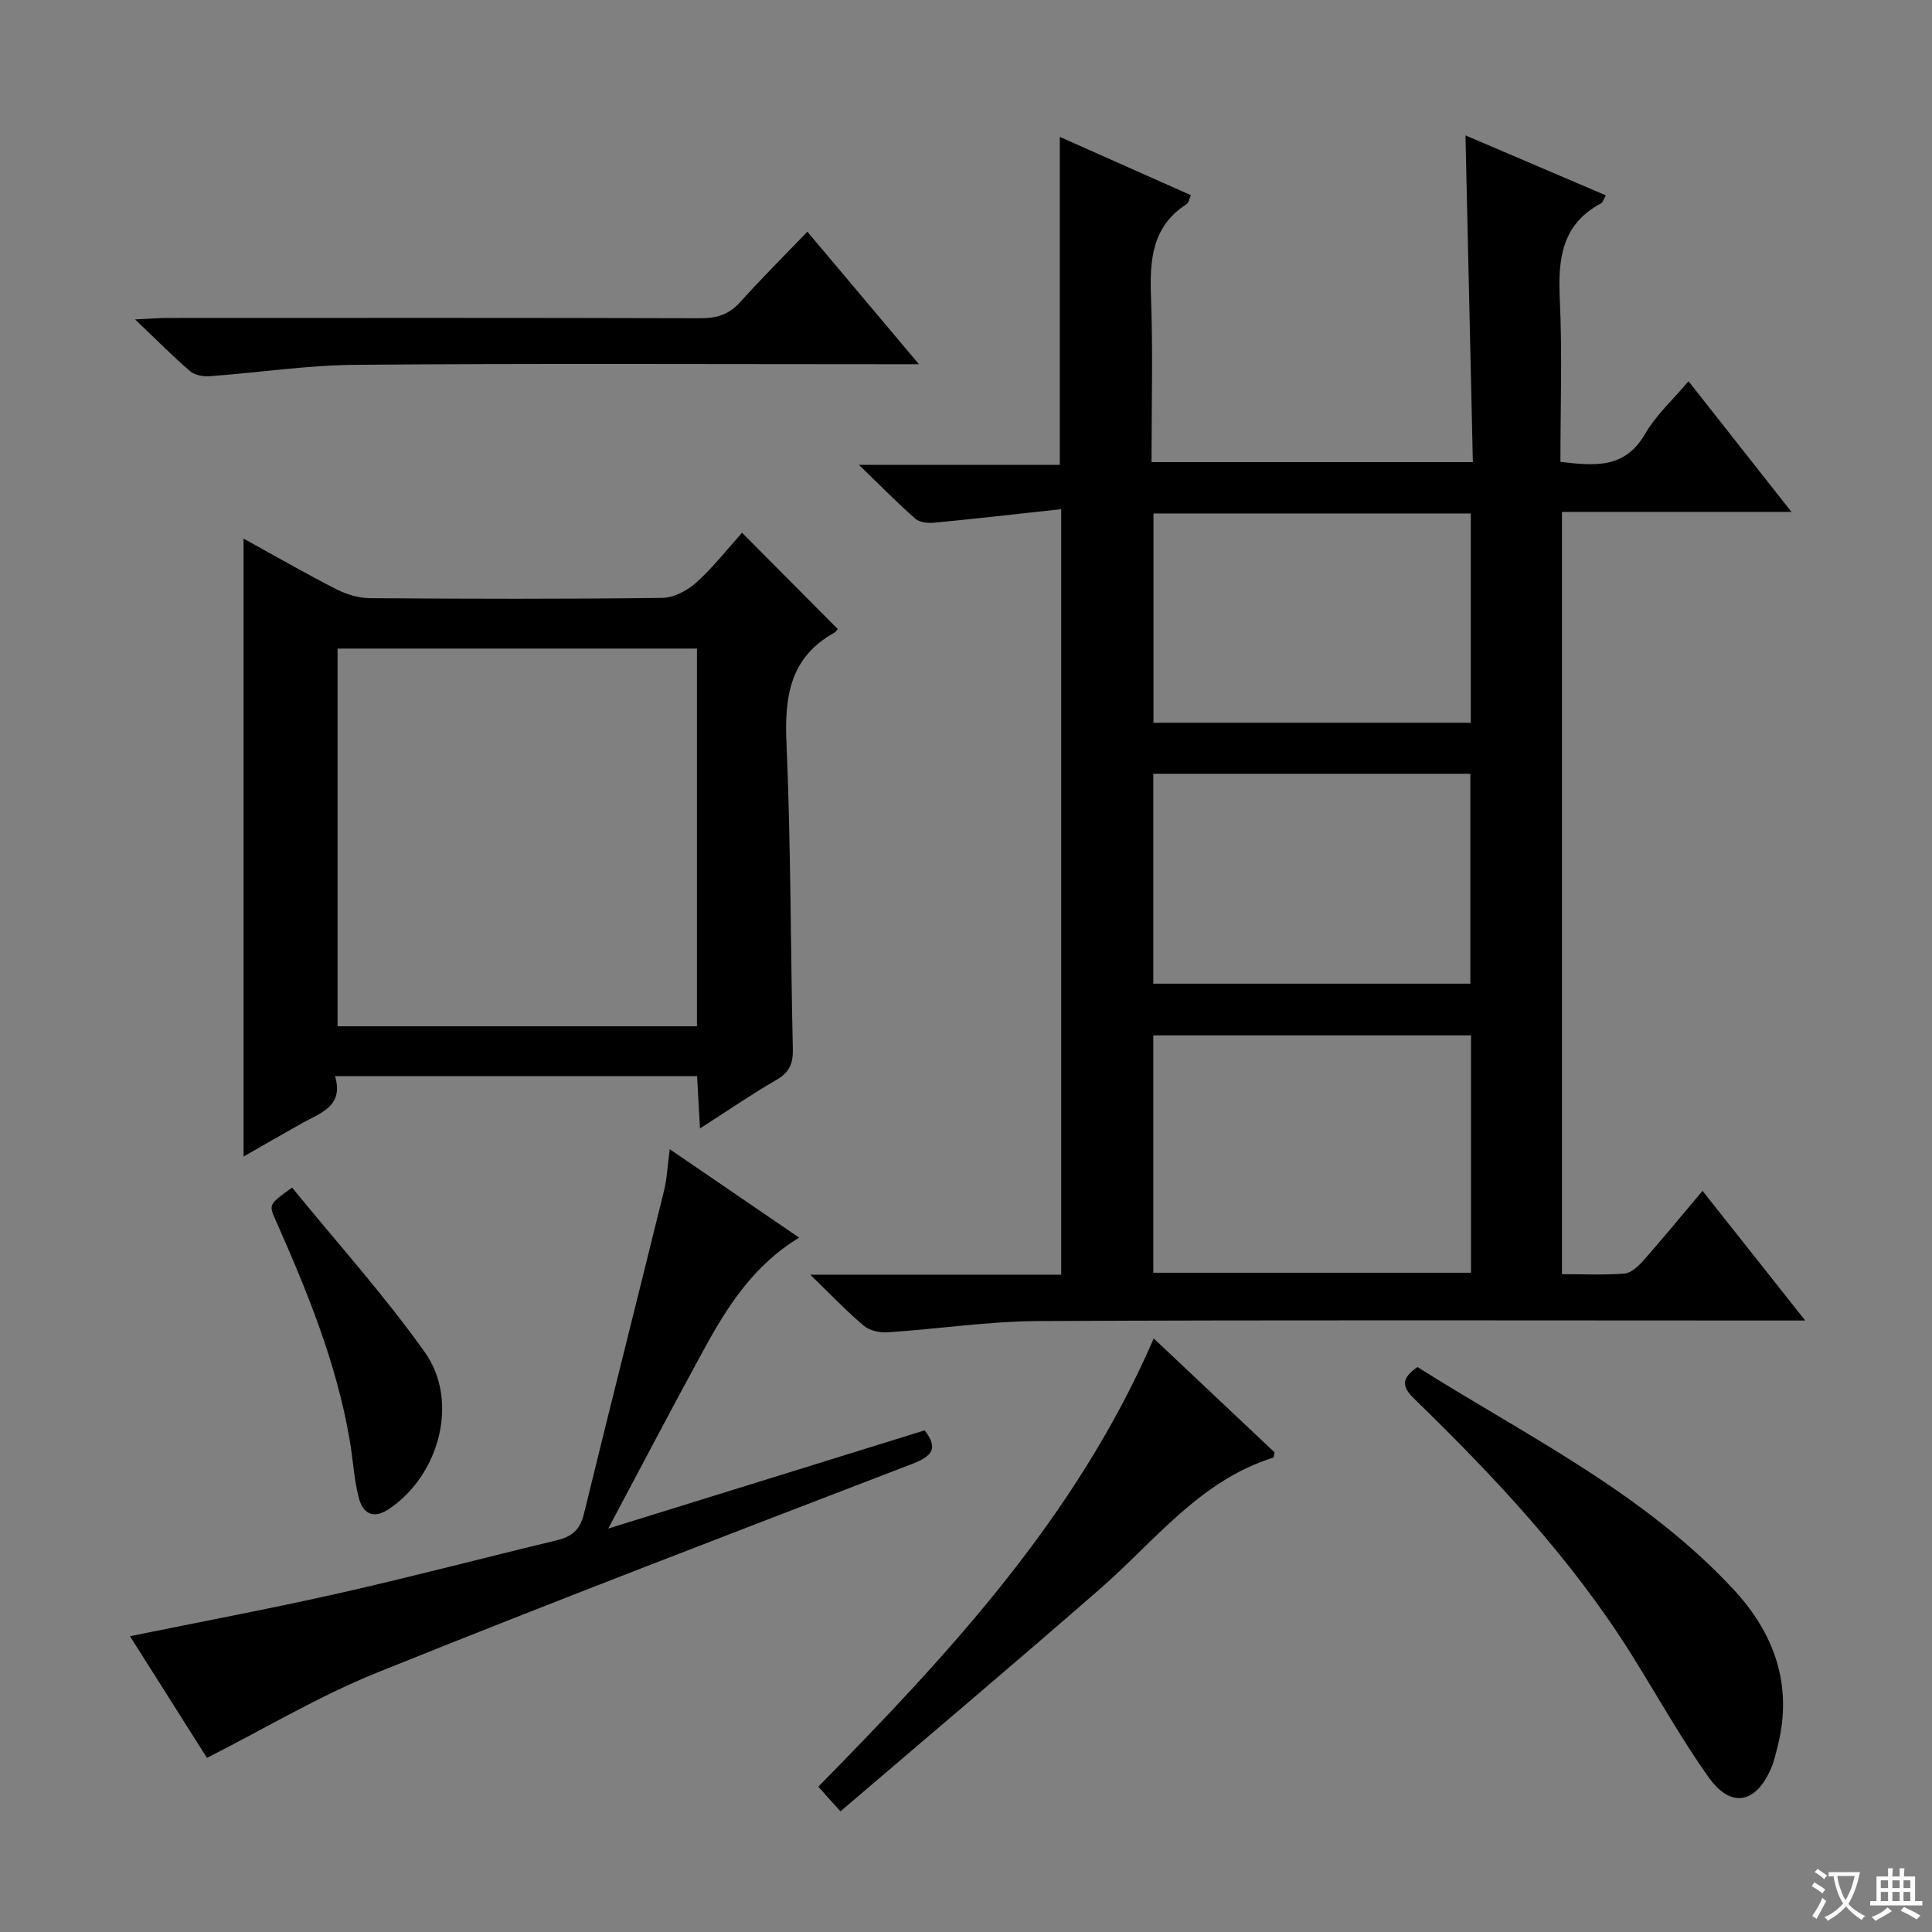
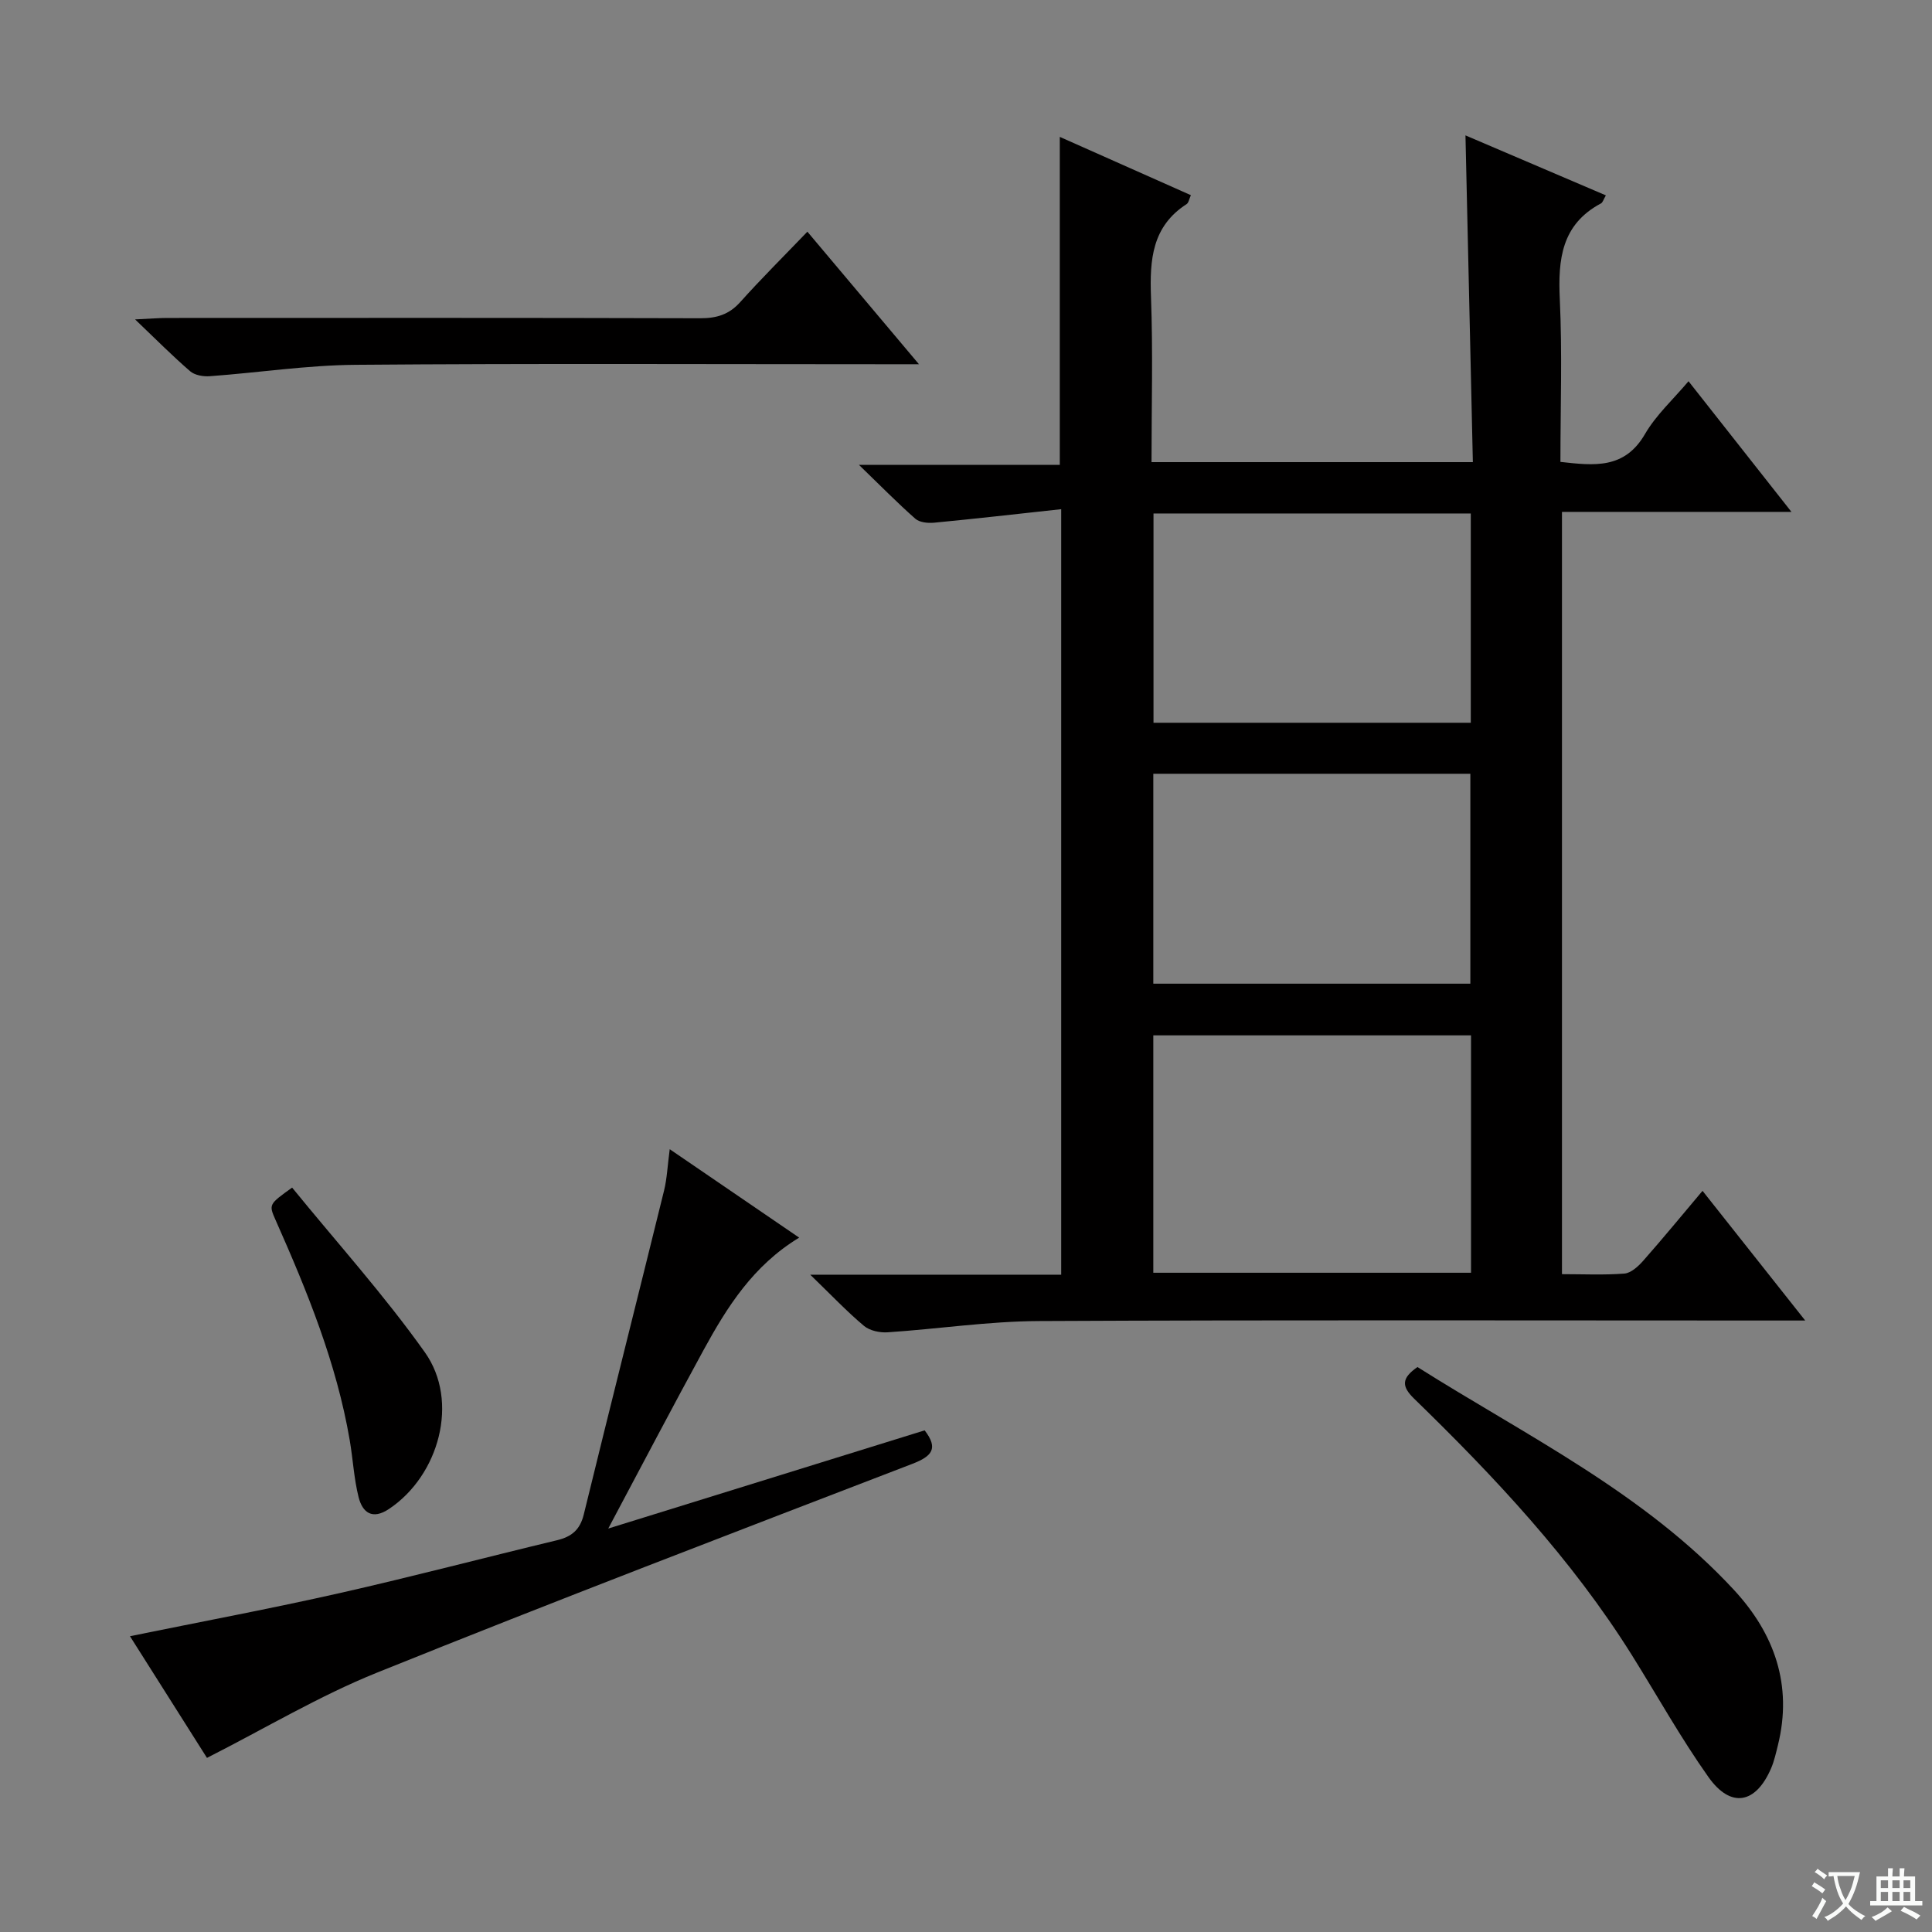
<svg xmlns="http://www.w3.org/2000/svg" enable-background="new 0 0 400 400" viewBox="0 0 400 400">
  <rect x="0" y="0" width="400" height="400" fill="#808080" stroke="none" />
  <path d="m377.9 391.2c-.2.3-.4.5-.6.8-.7-.6-1.4-1-2.2-1.5.2-.3.4-.5.5-.8.6.4 1.4.8 2.3 1.5zm-1.8 6.1c-.2-.2-.5-.4-.9-.6.4-.6.8-1.2 1.2-1.9s.7-1.3.9-1.9c.3.3.5.5.8.7-.7 1.3-1.4 2.6-2 3.7zm2.2-9c-.3.3-.5.5-.6.8-.6-.6-1.3-1.1-2-1.5.3-.3.5-.5.6-.7.6.5 1.3.9 2 1.4zm.3.2v-.9h2 4.5c-.3 1.3-.6 2.5-1 3.6s-.9 2.1-1.4 3c.4.5 1 1 1.6 1.4s1.2.8 1.9 1.1c-.3.2-.5.4-.8.8-.4-.3-1-.7-1.6-1.2s-1.2-1.1-1.6-1.6c-.5.6-1.1 1.1-1.7 1.6s-1.4.9-2.1 1.4c-.1-.3-.3-.5-.7-.8.6-.2 1.2-.5 1.9-1s1.4-1.1 2-1.8c-.5-.8-.9-1.6-1.2-2.5s-.6-2-.8-3.2c-.4.1-.7.1-1 .1zm2.5 2.7c.3 1 .7 1.7 1 2.2.3-.5.6-1.1 1-2s.6-1.9.9-3h-3.2-.4c.1.9.3 1.8.7 2.8z" fill="#fafbfa" />
  <path d="m396.5 388.5v1.5 3.6h1.5v.9c-.4 0-1 0-1.7 0h-7.9c-.5 0-.9 0-1.2 0v-.9h1.3v-3.5c0-.7 0-1.2 0-1.6h2.4c0-.8 0-1.4 0-1.7h1c0 .3-.1.8-.1 1.7h1.5c0-.8 0-1.4 0-1.7h1c0 .3-.1.9-.1 1.7zm-8.2 9.2c-.2-.3-.5-.5-.8-.8.8-.3 1.4-.6 1.9-.9s1-.7 1.4-1.1c.3.3.6.5.9.8-1.6 1-2.8 1.6-3.4 2zm2.6-6.8v-1.6h-1.5v1.6zm0 2.7v-1.9h-1.5v1.9zm2.4-2.7v-1.6h-1.5v1.6zm0 2.7v-1.9h-1.5v1.9zm.2 2 .7-.8c.4.2.9.5 1.6.8s1.3.7 1.8 1c-.3.3-.5.5-.8.8-.4-.3-1.5-1-3.3-1.8zm2-4.7v-1.6h-1.4v1.6zm0 2.7v-1.9h-1.4v1.9z" fill="#fafbfa" />
  <g fill="#010000">
    <path d="m219.71 105.42c-9.18 1-17.74 1.98-26.32 2.8-1.28.12-3-.05-3.88-.82-3.72-3.28-7.2-6.83-11.68-11.16h41.59c0-22.67 0-44.88 0-67.9 8.97 3.99 17.93 7.97 27.14 12.07-.36.78-.46 1.57-.89 1.85-7.17 4.62-7.65 11.55-7.37 19.2.42 11.29.11 22.6.11 34.22h66.53c-.51-22.38-1.01-44.75-1.53-67.65 9.67 4.13 19.28 8.24 29.07 12.42-.51.87-.65 1.47-1.01 1.66-8.17 4.35-8.92 11.56-8.53 19.83.52 11.11.13 22.27.13 33.69 7 .78 13.27 1.54 17.51-5.77 2.3-3.96 5.86-7.19 9.01-10.93 6.96 8.84 13.82 17.54 21.31 27.05-16.41 0-31.8 0-47.51 0v157.82c4.38 0 8.67.21 12.92-.12 1.36-.11 2.85-1.47 3.87-2.62 4.07-4.61 7.97-9.36 12.31-14.51 6.95 8.77 13.69 17.29 21.26 26.85-2.94 0-4.83 0-6.72 0-50.66 0-101.33-.14-151.99.11-10.42.05-20.83 1.64-31.26 2.33-1.62.11-3.7-.33-4.89-1.32-3.52-2.95-6.7-6.31-11.14-10.61h51.96c0-52.82 0-105.05 0-158.49zm19.07 158.09h65.78c0-16.53 0-32.75 0-49.15-22.08 0-43.91 0-65.78 0zm.04-157.2v43.33h65.69c0-14.61 0-28.85 0-43.33-21.93 0-43.55 0-65.69 0zm-.04 53.89v43.46h65.64c0-14.62 0-28.97 0-43.46-21.87 0-43.33 0-65.64 0z" />
-     <path d="m50.43 111.51c6.72 3.7 12.88 7.26 19.21 10.49 2.11 1.07 4.64 1.83 6.98 1.85 20.15.14 40.31.19 60.46-.06 2.42-.03 5.25-1.52 7.11-3.21 3.55-3.21 6.53-7.05 9.44-10.28 6.7 6.74 13.21 13.28 19.81 19.92.11-.12-.25.52-.8.83-9.09 5.11-10.23 13.16-9.81 22.77.92 21.11.83 42.26 1.32 63.39.07 3.05-.75 4.84-3.43 6.39-5.14 2.97-10.04 6.34-15.79 10.03-.23-4.04-.41-7.24-.61-10.82-24.86 0-49.55 0-74.95 0 1.85 6.25-3 7.59-6.85 9.74-3.88 2.18-7.74 4.41-12.09 6.9 0-42.76 0-84.99 0-127.94zm93.87 22.77c-24.99 0-49.69 0-74.41 0v78.2h74.41c0-26.22 0-52.11 0-78.2z" />
    <path d="m165.46 256.24c-9.54 5.78-14.93 14.37-19.81 23.3-6.44 11.79-12.67 23.69-19.72 36.93 22.79-7.07 44.09-13.68 65.51-20.33 2.87 3.73 1.57 5.35-2.57 6.94-37.02 14.24-74.08 28.41-110.86 43.24-11.94 4.81-23.11 11.52-35.16 17.63-4.94-7.81-10.41-16.44-15.94-25.19 14.73-3.01 29.14-5.7 43.43-8.93 15.05-3.4 29.98-7.34 44.98-10.94 3.03-.73 4.76-2.15 5.54-5.32 5.47-22.38 11.12-44.72 16.63-67.09.61-2.49.71-5.1 1.17-8.55 9.34 6.39 17.91 12.24 26.8 18.31z" />
    <path d="m293.47 283.03c22.54 14.23 46.96 26.07 65.55 46.17 8.35 9.03 12.16 19.69 9.08 32.12-.4 1.61-.76 3.25-1.4 4.76-3.16 7.38-8.34 8.38-12.97 1.86-5.74-8.1-10.6-16.84-15.87-25.27-12.45-19.89-28.37-36.85-45.09-53.1-2.65-2.58-2.6-4.24.7-6.54z" />
-     <path d="m174.01 375.02c-2.01-2.23-3.1-3.45-4.59-5.11 27.18-27.64 53.49-55.94 69.45-92.8 8.77 8.27 16.95 15.98 25.01 23.58-.14.58-.14 1.06-.28 1.1-15.16 4.75-24.44 17.2-35.73 27.06-17.74 15.49-35.75 30.67-53.86 46.17z" />
    <path d="m167.16 47.97c7.84 9.31 14.98 17.79 23.1 27.44-3.07 0-4.94 0-6.8 0-36.62 0-73.23-.18-109.85.12-10.07.08-20.12 1.63-30.18 2.36-1.34.1-3.1-.2-4.05-1.02-3.61-3.11-6.98-6.51-11.41-10.74 3.19-.15 4.92-.3 6.65-.3 36.78-.01 73.57-.05 110.35.06 3.42.01 5.98-.77 8.3-3.36 4.31-4.81 8.91-9.38 13.89-14.56z" />
    <path d="m60.48 245.88c9.3 11.42 19.09 22.28 27.49 34.11 7.18 10.12 2.95 25.5-7.44 32.43-3.44 2.29-5.48.76-6.29-2.46-.96-3.83-1.16-7.85-1.83-11.76-2.73-15.99-8.81-30.85-15.34-45.57-1.45-3.27-1.43-3.28 3.41-6.75z" />
  </g>
</svg>